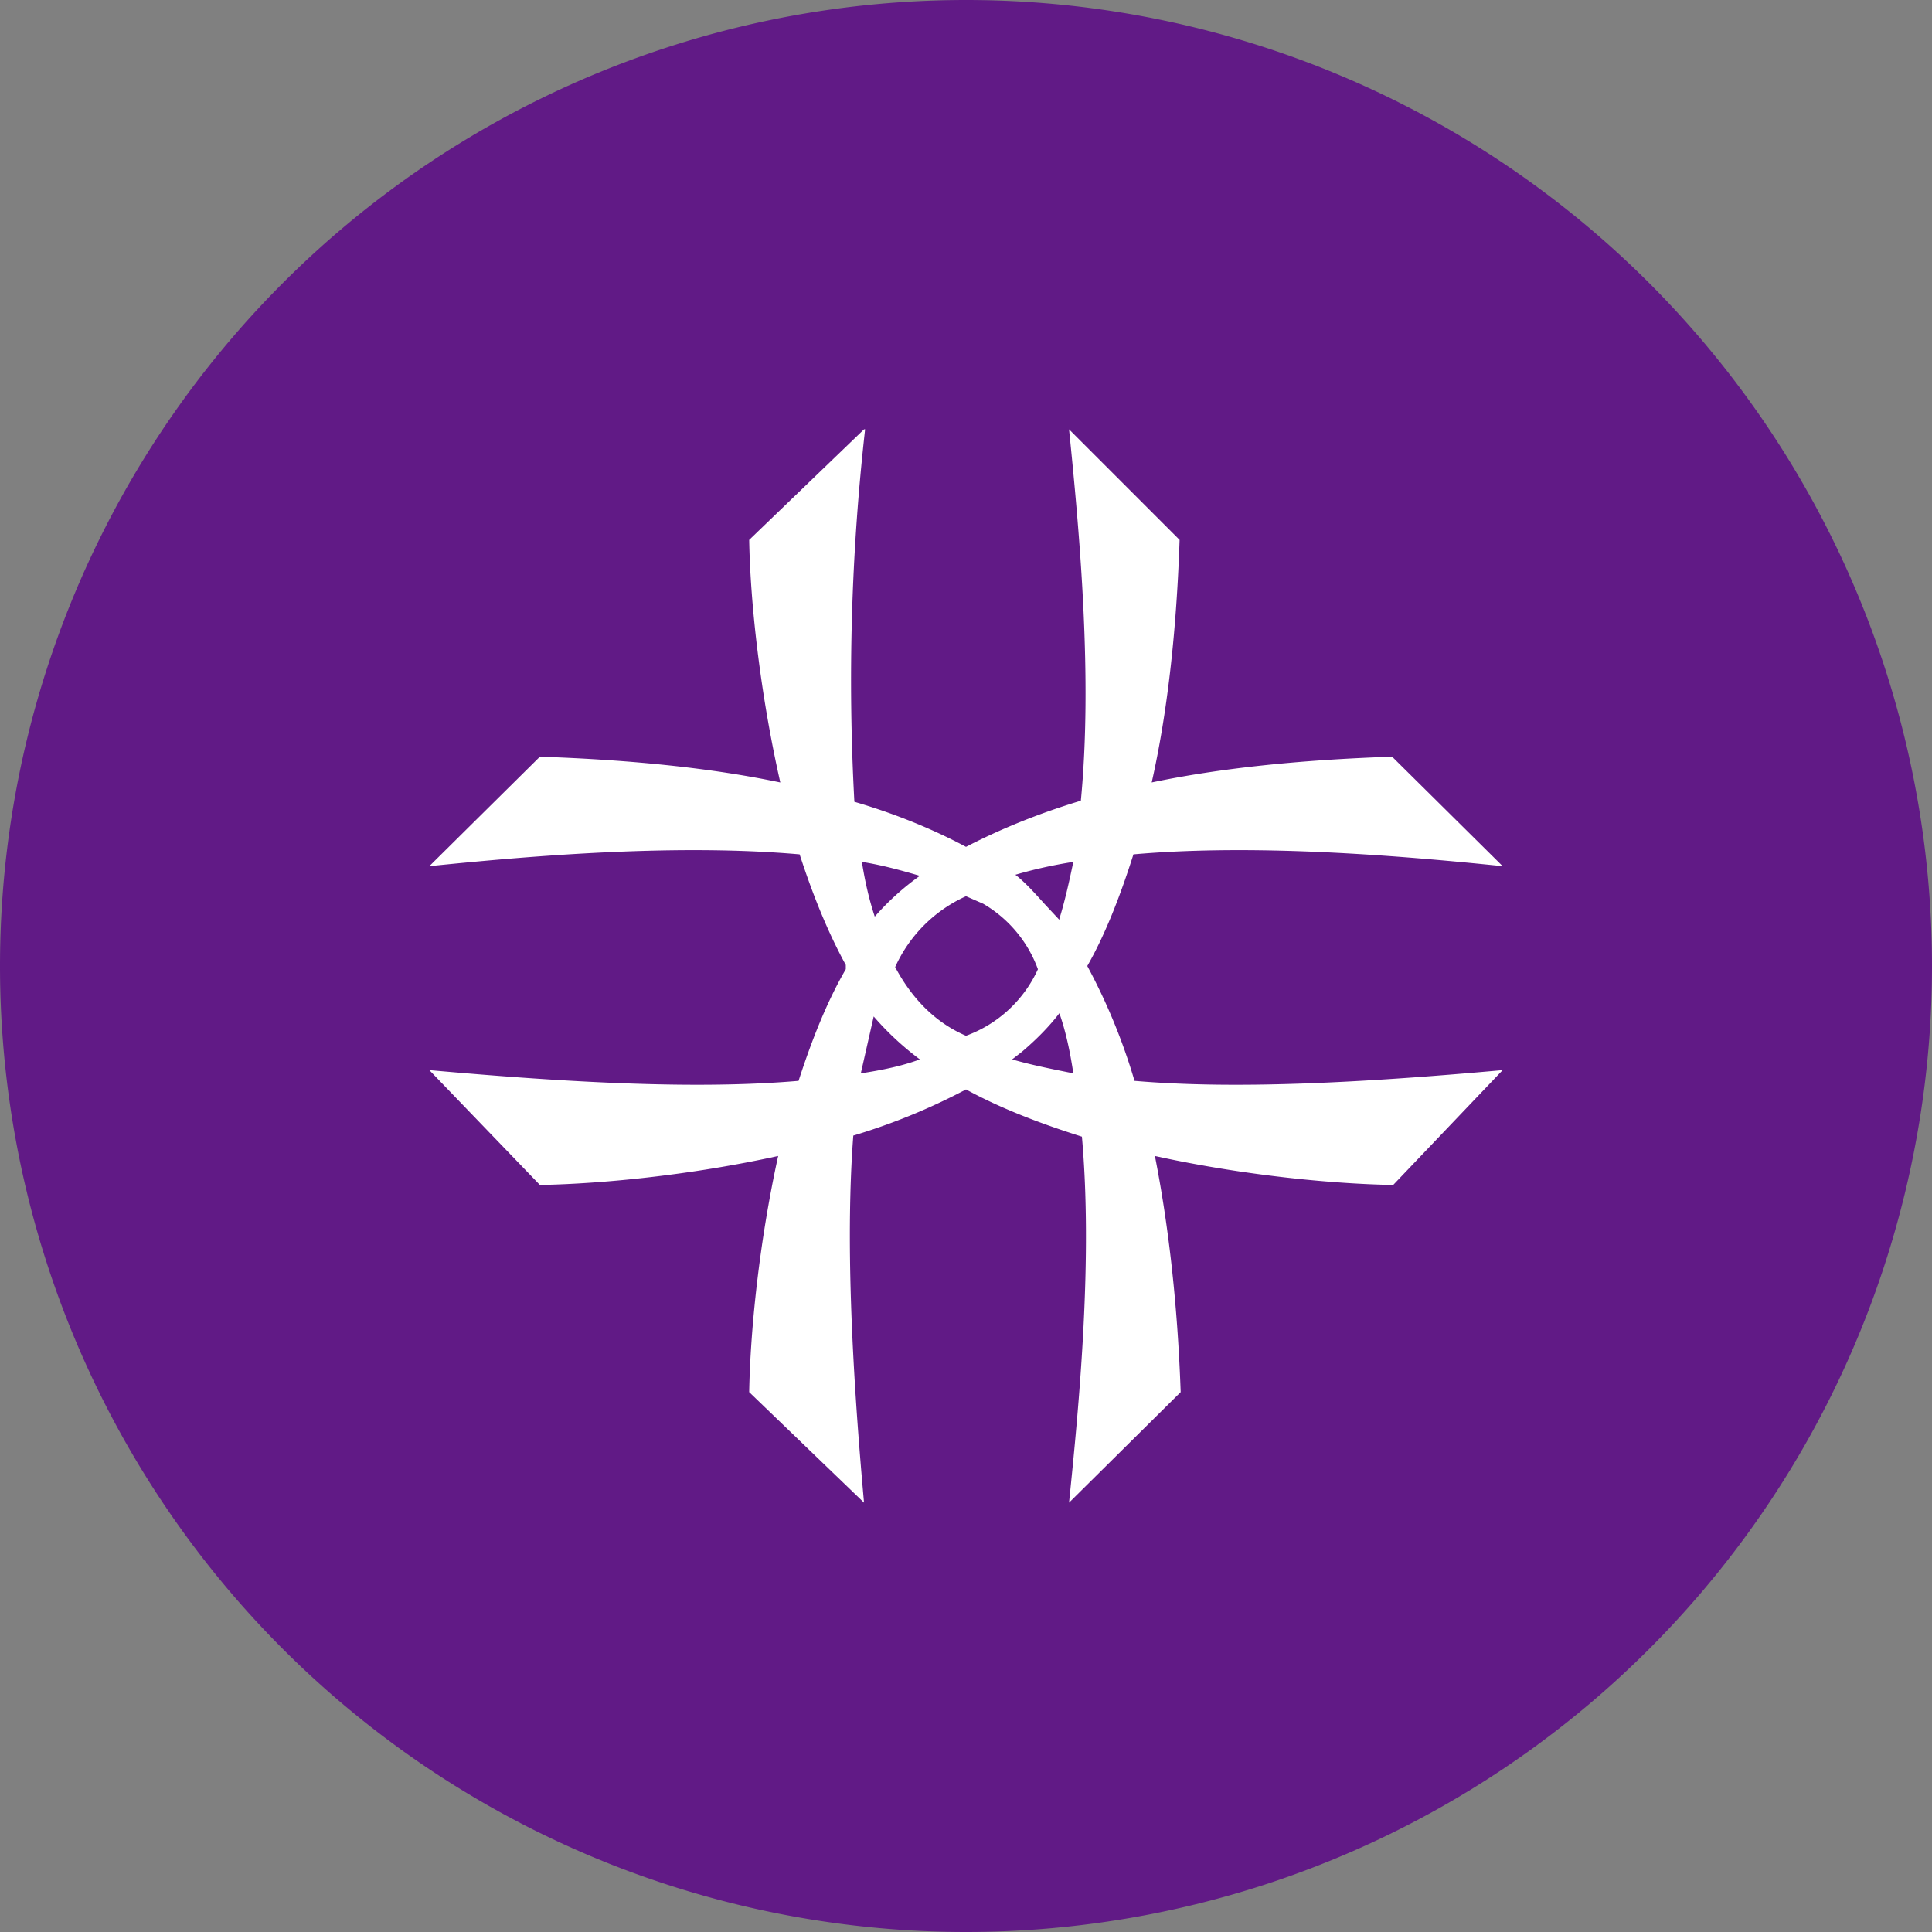
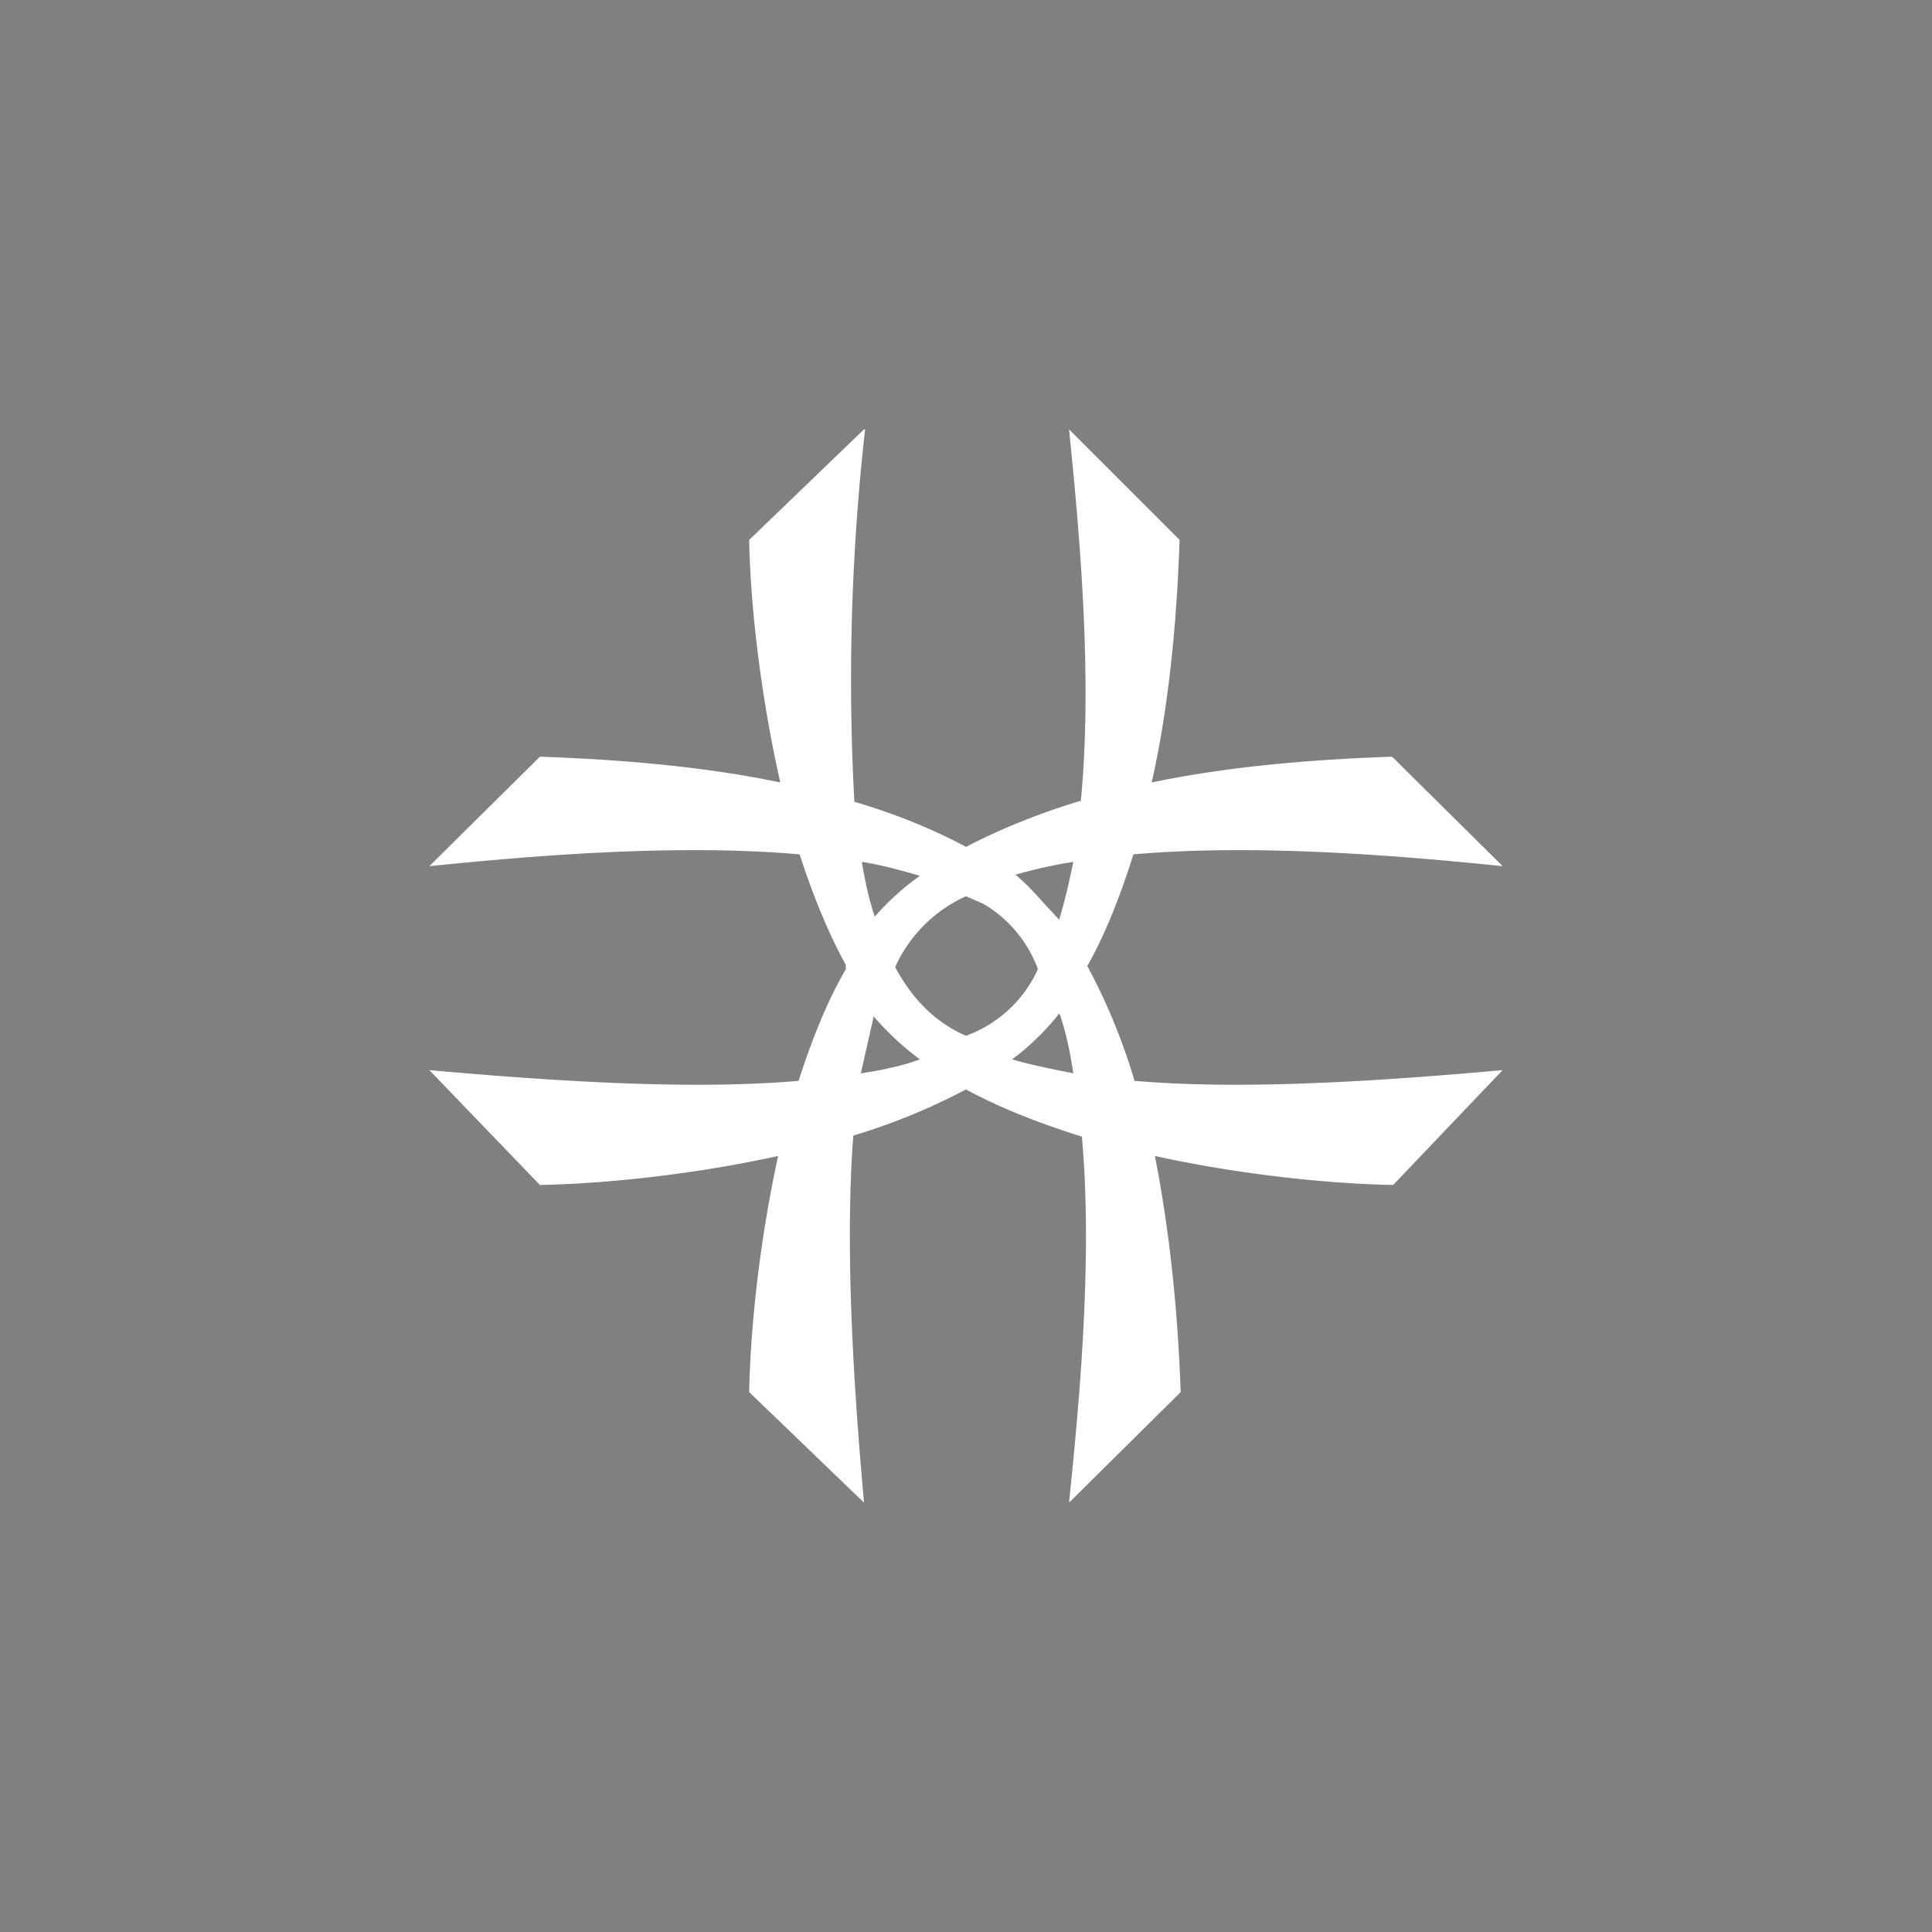
<svg xmlns="http://www.w3.org/2000/svg" width="18" height="18" viewBox="0 0 18 18">
  <rect x="0" y="0" width="18" height="18" fill="#808080" stroke="none" />
-   <path d="M0 9a9 9 0 1 1 18 0A9 9 0 1 1 0 9Z" fill="#611A86" />
  <path fill-rule="evenodd" d="M8.05 4 6.98 5.03c.01.58.1 1.42.29 2.26-.62-.13-1.36-.21-2.24-.24L4 8.07c.98-.1 2.31-.21 3.45-.11.12.37.26.72.43 1.03v.04c-.18.31-.32.67-.44 1.04-.93.08-2.1.02-3.44-.1l1.03 1.07c.57-.01 1.4-.09 2.22-.27-.18.82-.26 1.64-.27 2.2L8.05 14c-.12-1.33-.17-2.5-.1-3.42A5.8 5.8 0 0 0 9 10.15c.33.18.7.32 1.08.44.1 1.13-.02 2.44-.12 3.41L11 12.97c-.03-.86-.12-1.59-.24-2.2.82.18 1.65.26 2.22.27L14 9.97c-1.33.12-2.5.18-3.43.1A5.57 5.57 0 0 0 10.13 9c.16-.28.3-.63.43-1.04 1.13-.1 2.47.01 3.44.11l-1.03-1.02c-.88.03-1.62.11-2.24.24.14-.62.23-1.37.26-2.26L9.96 4c.1.98.22 2.32.11 3.46-.43.13-.78.28-1.07.43-.28-.15-.63-.3-1.04-.42A20.9 20.9 0 0 1 8.06 4Zm-.02 4.03c.03.19.07.36.12.51a2.43 2.43 0 0 1 .42-.38c-.17-.05-.35-.1-.54-.13Zm1.13.39L9 8.35a1.32 1.32 0 0 0-.66.66c.16.3.38.52.66.64a1.18 1.18 0 0 0 .67-.62 1.17 1.17 0 0 0-.51-.61Zm-.59 1.45c-.16-.12-.3-.25-.43-.4l-.12.53c.2-.03.39-.07.55-.13Zm1.3-1.3-.14-.15c-.09-.1-.18-.2-.27-.27.17-.05.35-.09.54-.12-.04.19-.08.37-.13.53ZM9.52 9.8c.13-.11.25-.23.35-.36.06.17.1.36.13.56-.2-.04-.4-.08-.57-.13l.09-.07Z" fill="#fff" />
</svg>